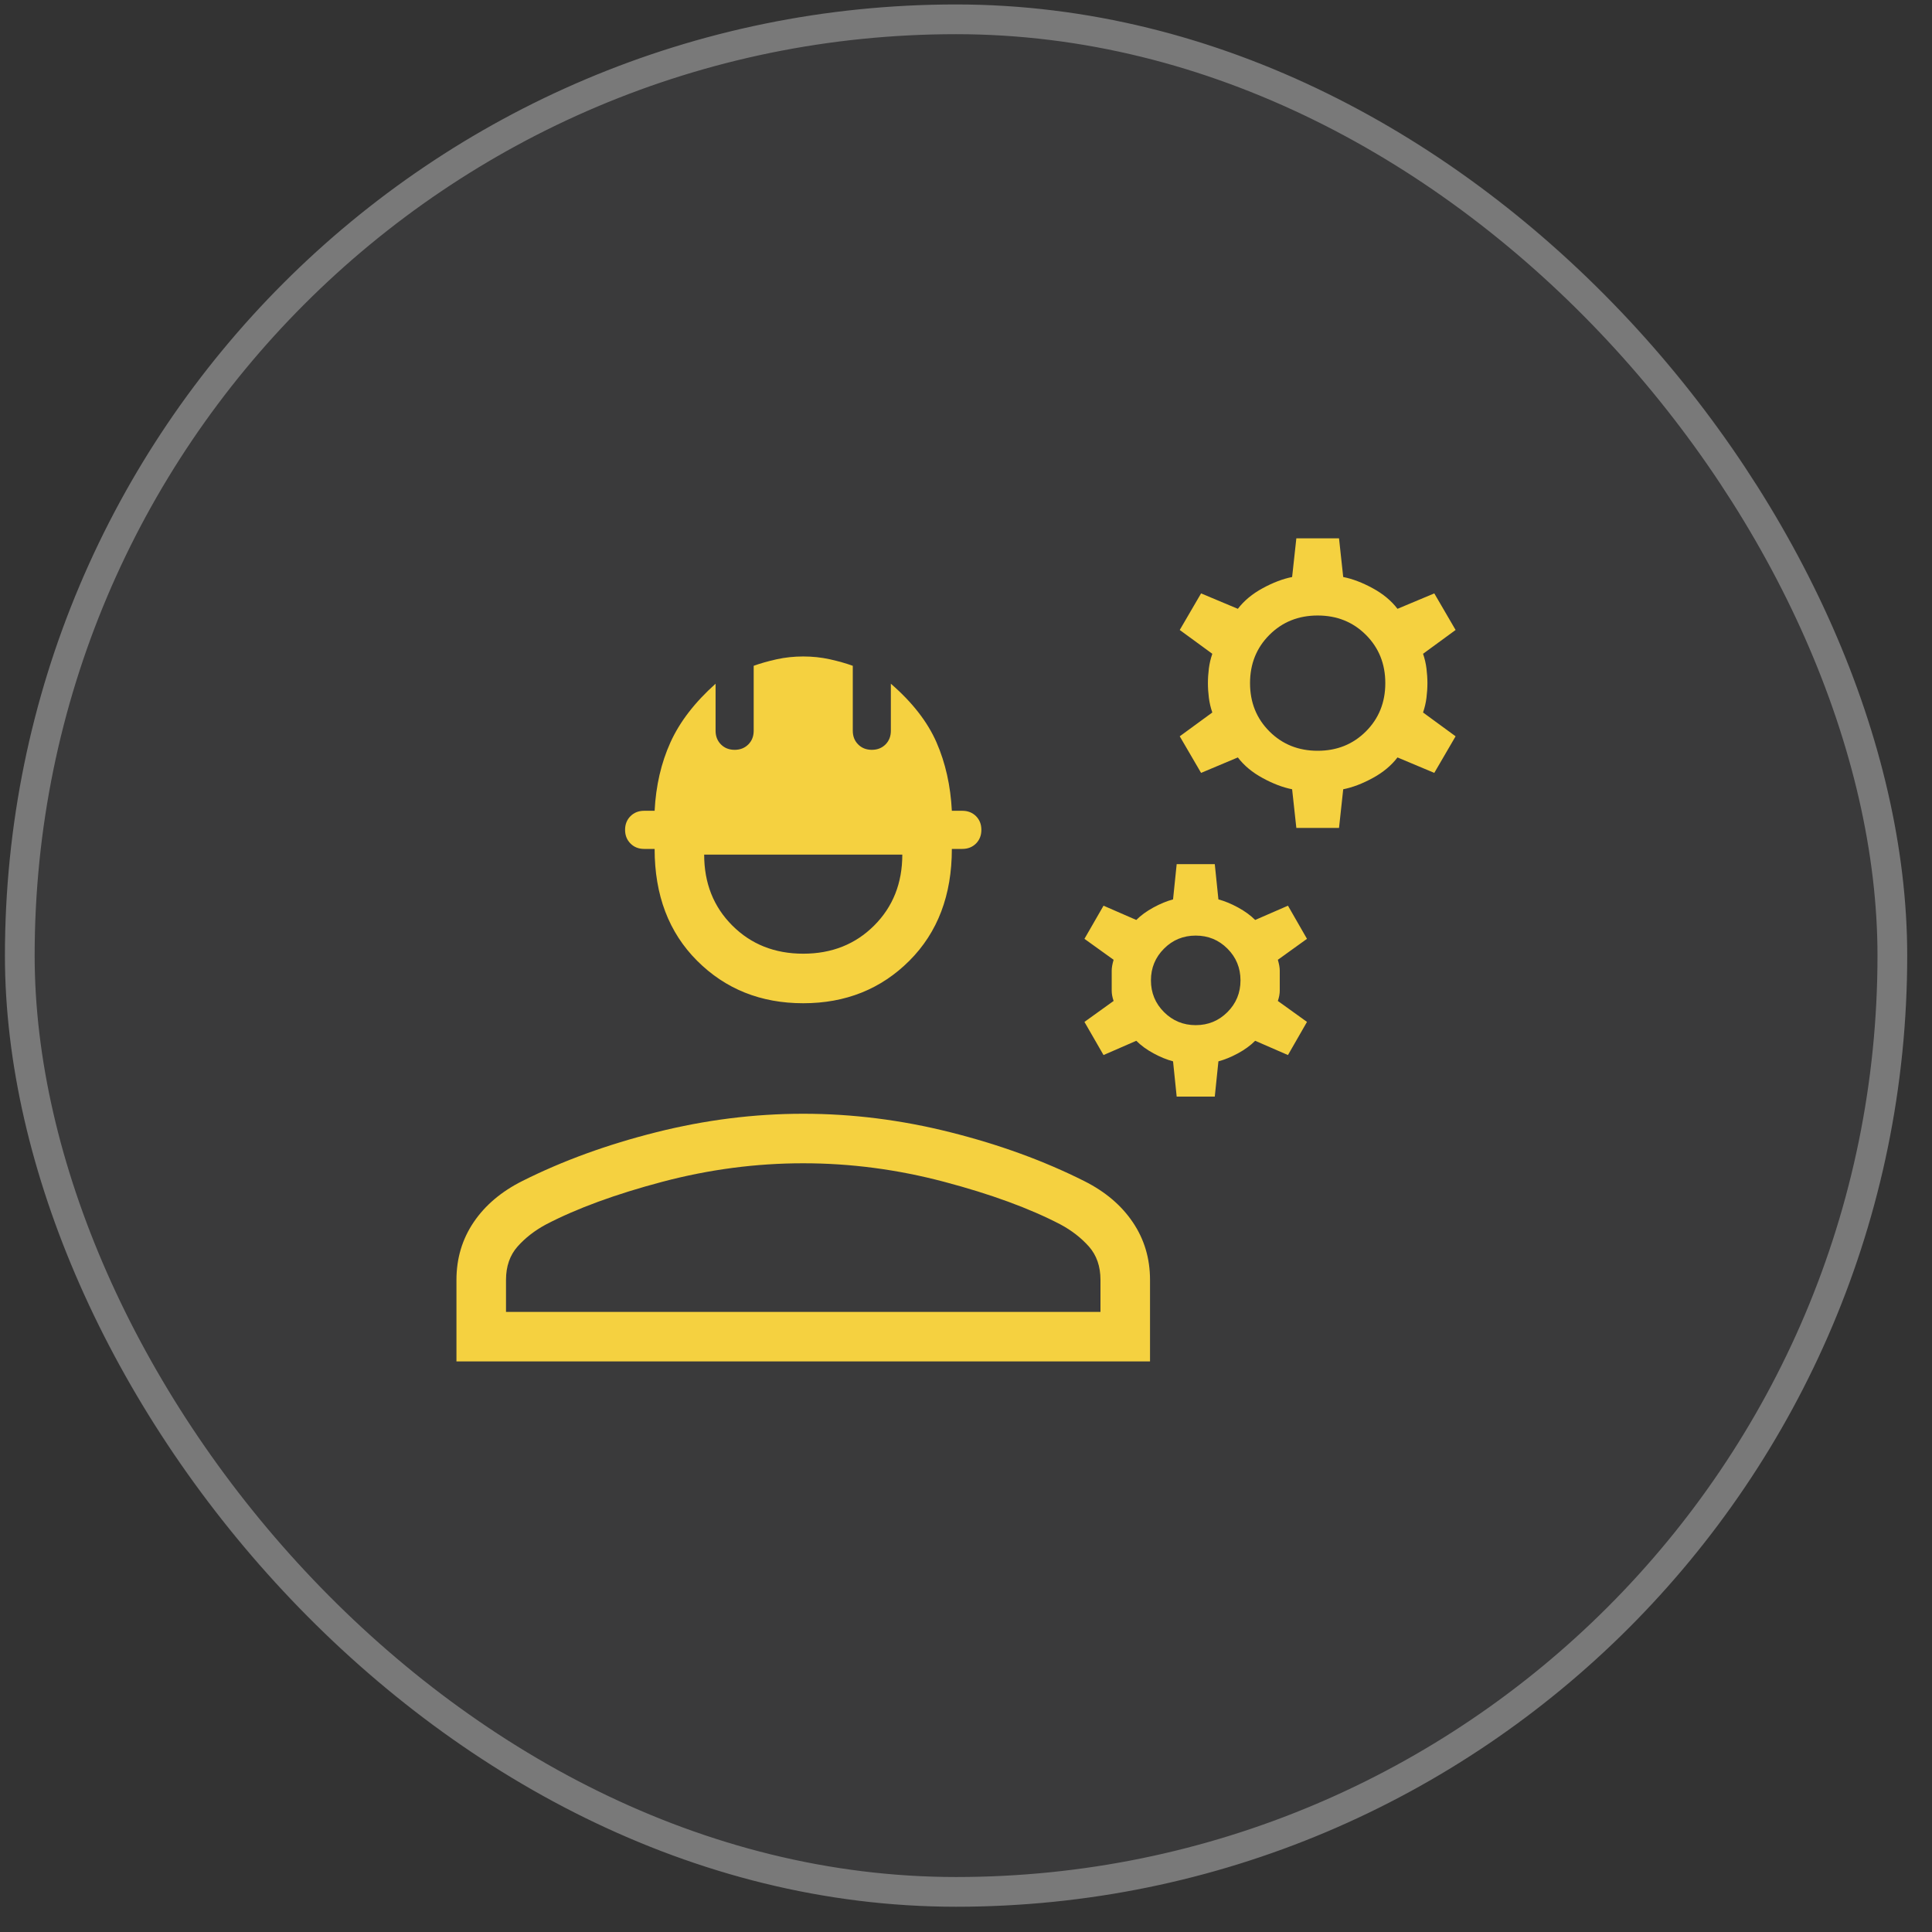
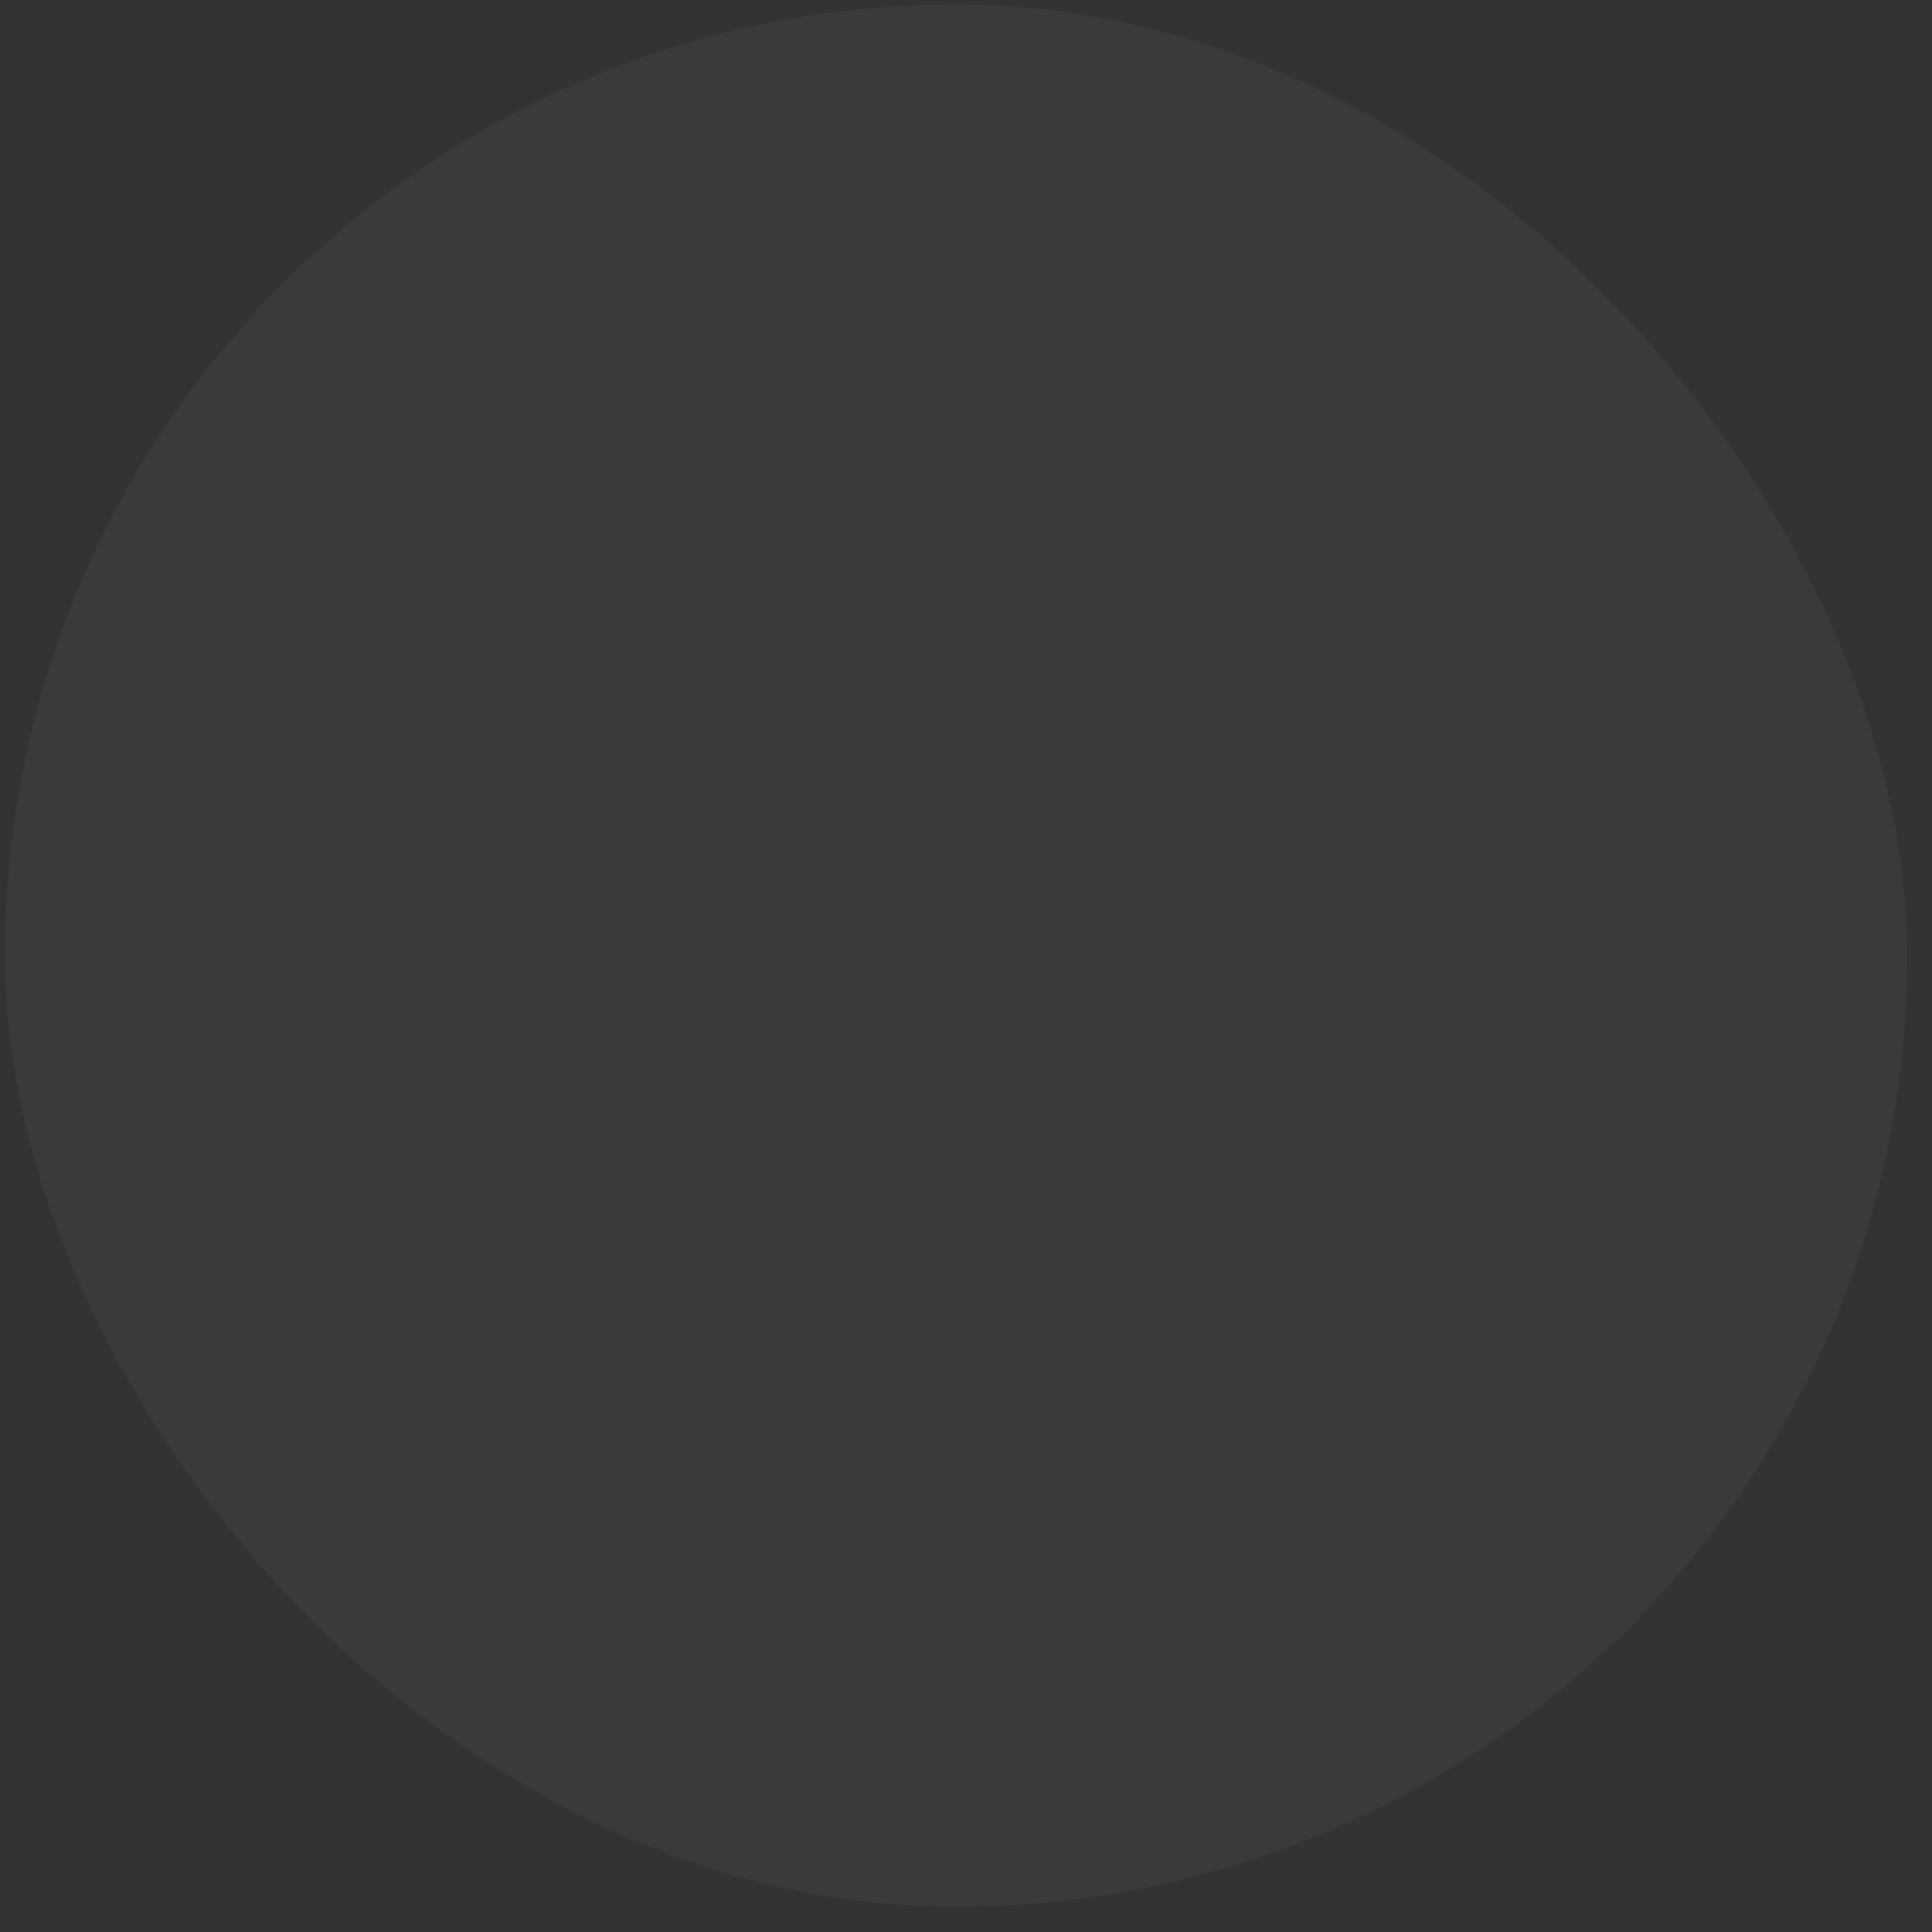
<svg xmlns="http://www.w3.org/2000/svg" width="65" height="65" viewBox="0 0 65 65" fill="none">
  <rect x="0" y="0" width="65" height="65" fill="#333333" stroke="none" />
  <rect x="0.166" y="0.15" width="64" height="64" rx="32" fill="#F7F8FA" fill-opacity="0.04" />
-   <rect x="0.666" y="0.65" width="63" height="63" rx="31.5" stroke="white" stroke-opacity="0.32" />
  <mask id="mask0_632_16856" style="mask-type:alpha" maskUnits="userSpaceOnUse" x="12" y="12" width="41" height="41">
-     <rect x="12.166" y="12.15" width="40" height="40" fill="#D9D9D9" />
-   </mask>
+     </mask>
  <g mask="url(#mask0_632_16856)">
-     <path d="M15.357 45.804V43.06C15.357 42.336 15.551 41.689 15.937 41.118C16.324 40.547 16.87 40.086 17.575 39.733C18.928 39.054 20.429 38.507 22.078 38.093C23.728 37.678 25.377 37.471 27.024 37.471C28.671 37.471 30.32 37.678 31.97 38.093C33.619 38.507 35.12 39.054 36.472 39.733C37.178 40.086 37.724 40.547 38.11 41.118C38.497 41.689 38.691 42.336 38.691 43.06V45.804H15.357ZM17.024 44.137H37.024V43.06C37.024 42.605 36.894 42.231 36.635 41.938C36.375 41.646 36.056 41.398 35.678 41.195C34.635 40.652 33.329 40.174 31.759 39.759C30.19 39.344 28.612 39.137 27.024 39.137C25.436 39.137 23.858 39.344 22.288 39.759C20.719 40.174 19.413 40.652 18.37 41.195C17.992 41.398 17.673 41.646 17.413 41.938C17.154 42.231 17.024 42.605 17.024 43.06V44.137ZM27.024 33.753C25.597 33.753 24.406 33.276 23.453 32.323C22.5 31.37 22.024 30.116 22.024 28.561H21.671C21.485 28.561 21.332 28.5 21.212 28.379C21.091 28.258 21.03 28.105 21.03 27.919C21.03 27.733 21.091 27.58 21.212 27.459C21.332 27.339 21.485 27.278 21.671 27.278H22.024C22.067 26.434 22.244 25.667 22.556 24.977C22.868 24.287 23.375 23.629 24.075 23.003V24.586C24.075 24.772 24.136 24.925 24.256 25.046C24.377 25.167 24.53 25.227 24.716 25.227C24.902 25.227 25.055 25.167 25.176 25.046C25.297 24.925 25.357 24.772 25.357 24.586V22.4C25.586 22.317 25.845 22.244 26.133 22.18C26.422 22.117 26.718 22.086 27.024 22.086C27.33 22.086 27.627 22.117 27.915 22.18C28.203 22.244 28.462 22.317 28.691 22.4V24.586C28.691 24.772 28.751 24.925 28.872 25.046C28.992 25.167 29.146 25.227 29.332 25.227C29.517 25.227 29.671 25.167 29.792 25.046C29.912 24.925 29.972 24.772 29.972 24.586V23.003C30.695 23.629 31.206 24.287 31.508 24.977C31.809 25.667 31.981 26.434 32.024 27.278H32.377C32.562 27.278 32.716 27.339 32.837 27.459C32.957 27.58 33.017 27.733 33.017 27.919C33.017 28.105 32.957 28.258 32.837 28.379C32.716 28.5 32.562 28.561 32.377 28.561H32.024C32.024 30.116 31.548 31.37 30.595 32.323C29.642 33.276 28.451 33.753 27.024 33.753ZM27.024 32.086C27.983 32.086 28.779 31.77 29.41 31.139C30.042 30.508 30.357 29.712 30.357 28.753H23.691C23.691 29.712 24.006 30.508 24.638 31.139C25.269 31.77 26.065 32.086 27.024 32.086ZM39.588 36.894L39.466 35.708C39.257 35.652 39.038 35.563 38.811 35.44C38.583 35.317 38.389 35.176 38.229 35.016L37.127 35.496L36.485 34.381L37.466 33.676C37.423 33.55 37.402 33.434 37.402 33.33V32.653C37.402 32.559 37.423 32.438 37.466 32.291L36.485 31.586L37.127 30.471L38.229 30.951C38.383 30.797 38.575 30.657 38.806 30.531C39.037 30.405 39.257 30.315 39.466 30.259L39.588 29.073H40.87L40.992 30.259C41.201 30.315 41.421 30.405 41.652 30.531C41.883 30.657 42.075 30.797 42.229 30.951L43.332 30.471L43.972 31.586L42.992 32.291C43.035 32.438 43.056 32.559 43.056 32.653V33.33C43.056 33.434 43.035 33.55 42.992 33.676L43.972 34.381L43.332 35.496L42.229 35.016C42.069 35.176 41.875 35.317 41.647 35.44C41.42 35.563 41.201 35.652 40.992 35.708L40.87 36.894H39.588ZM40.229 34.49C40.648 34.49 41.004 34.343 41.296 34.051C41.589 33.758 41.735 33.402 41.735 32.983C41.735 32.565 41.589 32.209 41.296 31.916C41.004 31.623 40.648 31.477 40.229 31.477C39.81 31.477 39.454 31.623 39.162 31.916C38.869 32.209 38.722 32.565 38.722 32.983C38.722 33.402 38.869 33.758 39.162 34.051C39.454 34.343 39.81 34.49 40.229 34.49ZM43.614 27.855L43.472 26.554C43.158 26.492 42.828 26.366 42.481 26.177C42.133 25.988 41.855 25.757 41.646 25.483L40.409 26.003L39.691 24.772L40.787 23.971C40.731 23.81 40.693 23.646 40.671 23.477C40.65 23.308 40.639 23.144 40.639 22.983C40.639 22.823 40.65 22.659 40.671 22.49C40.693 22.321 40.731 22.157 40.787 21.996L39.691 21.195L40.409 19.964L41.646 20.483C41.855 20.21 42.133 19.979 42.481 19.79C42.828 19.601 43.158 19.475 43.472 19.413L43.614 18.112H45.05L45.191 19.413C45.505 19.475 45.835 19.601 46.182 19.79C46.53 19.979 46.808 20.21 47.017 20.483L48.255 19.964L48.972 21.195L47.877 21.996C47.932 22.157 47.971 22.321 47.992 22.49C48.013 22.659 48.024 22.823 48.024 22.983C48.024 23.144 48.013 23.308 47.992 23.477C47.971 23.646 47.932 23.81 47.877 23.971L48.972 24.772L48.255 26.003L47.017 25.483C46.808 25.757 46.53 25.988 46.182 26.177C45.835 26.366 45.505 26.492 45.191 26.554L45.05 27.855H43.614ZM44.332 25.259C44.979 25.259 45.52 25.042 45.955 24.607C46.39 24.172 46.607 23.631 46.607 22.983C46.607 22.336 46.39 21.795 45.955 21.36C45.52 20.925 44.979 20.708 44.332 20.708C43.684 20.708 43.143 20.925 42.708 21.36C42.273 21.795 42.056 22.336 42.056 22.983C42.056 23.631 42.273 24.172 42.708 24.607C43.143 25.042 43.684 25.259 44.332 25.259Z" fill="#F5D140" />
-   </g>
+     </g>
</svg>